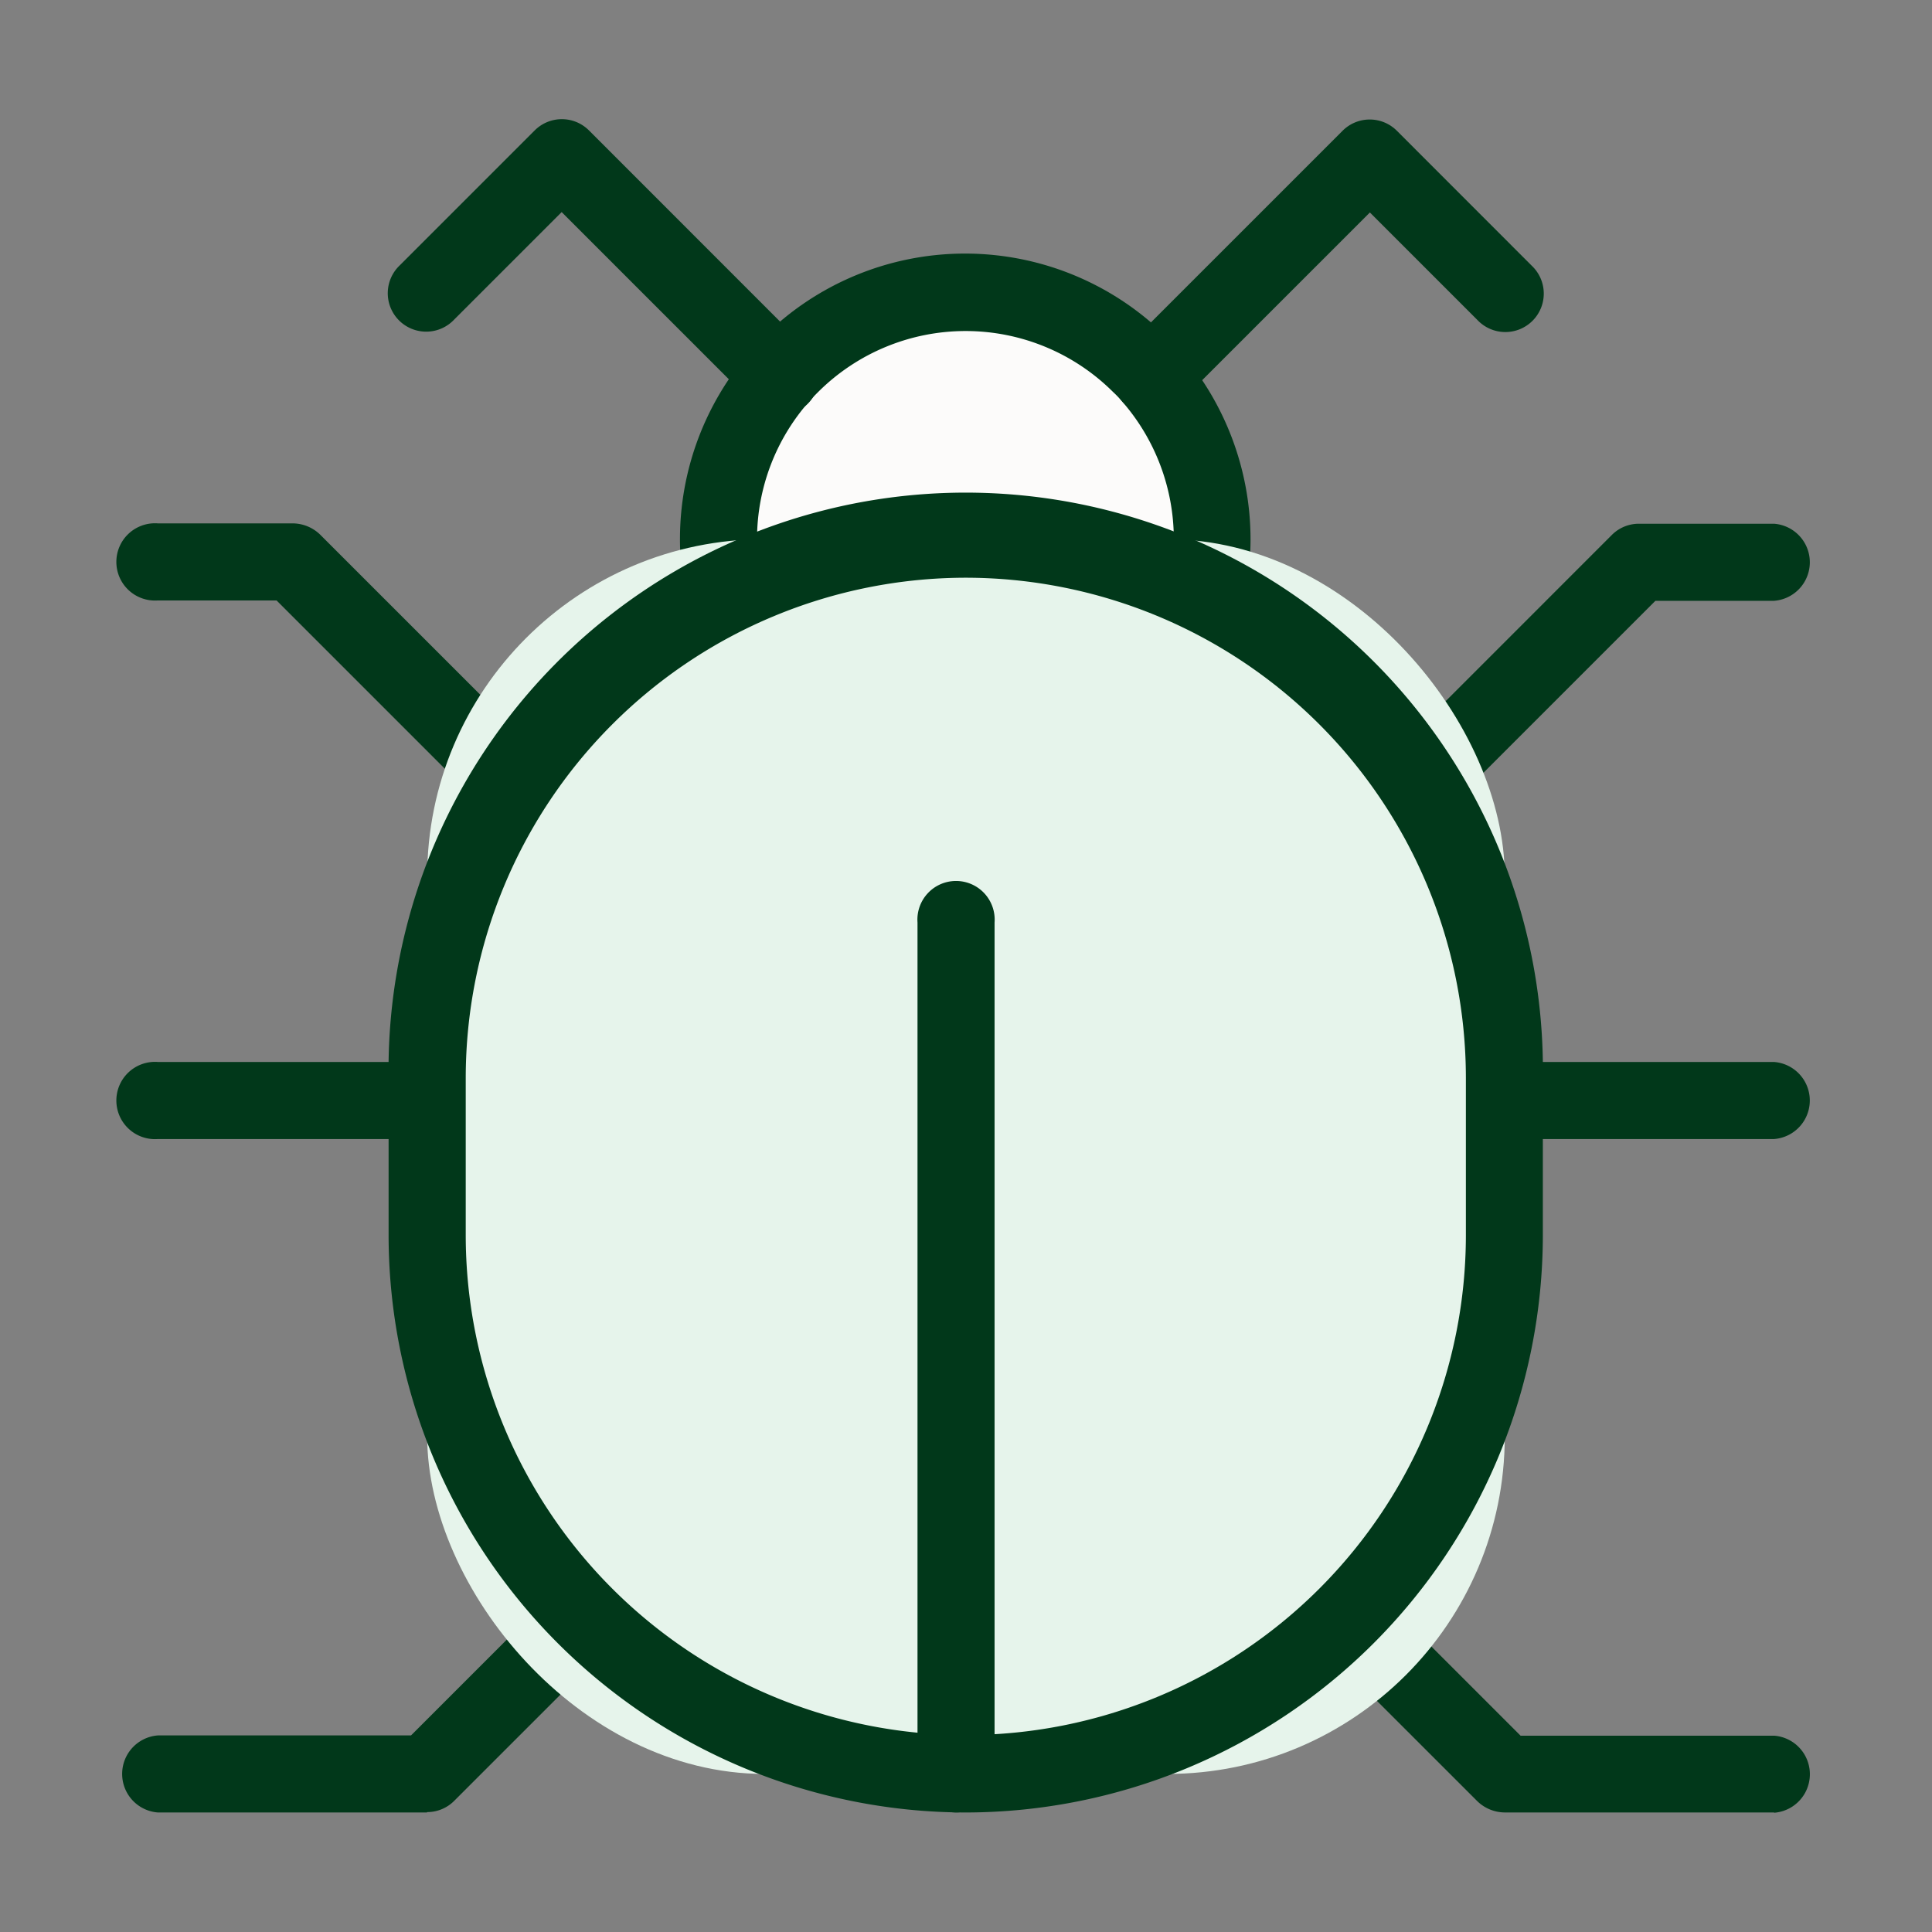
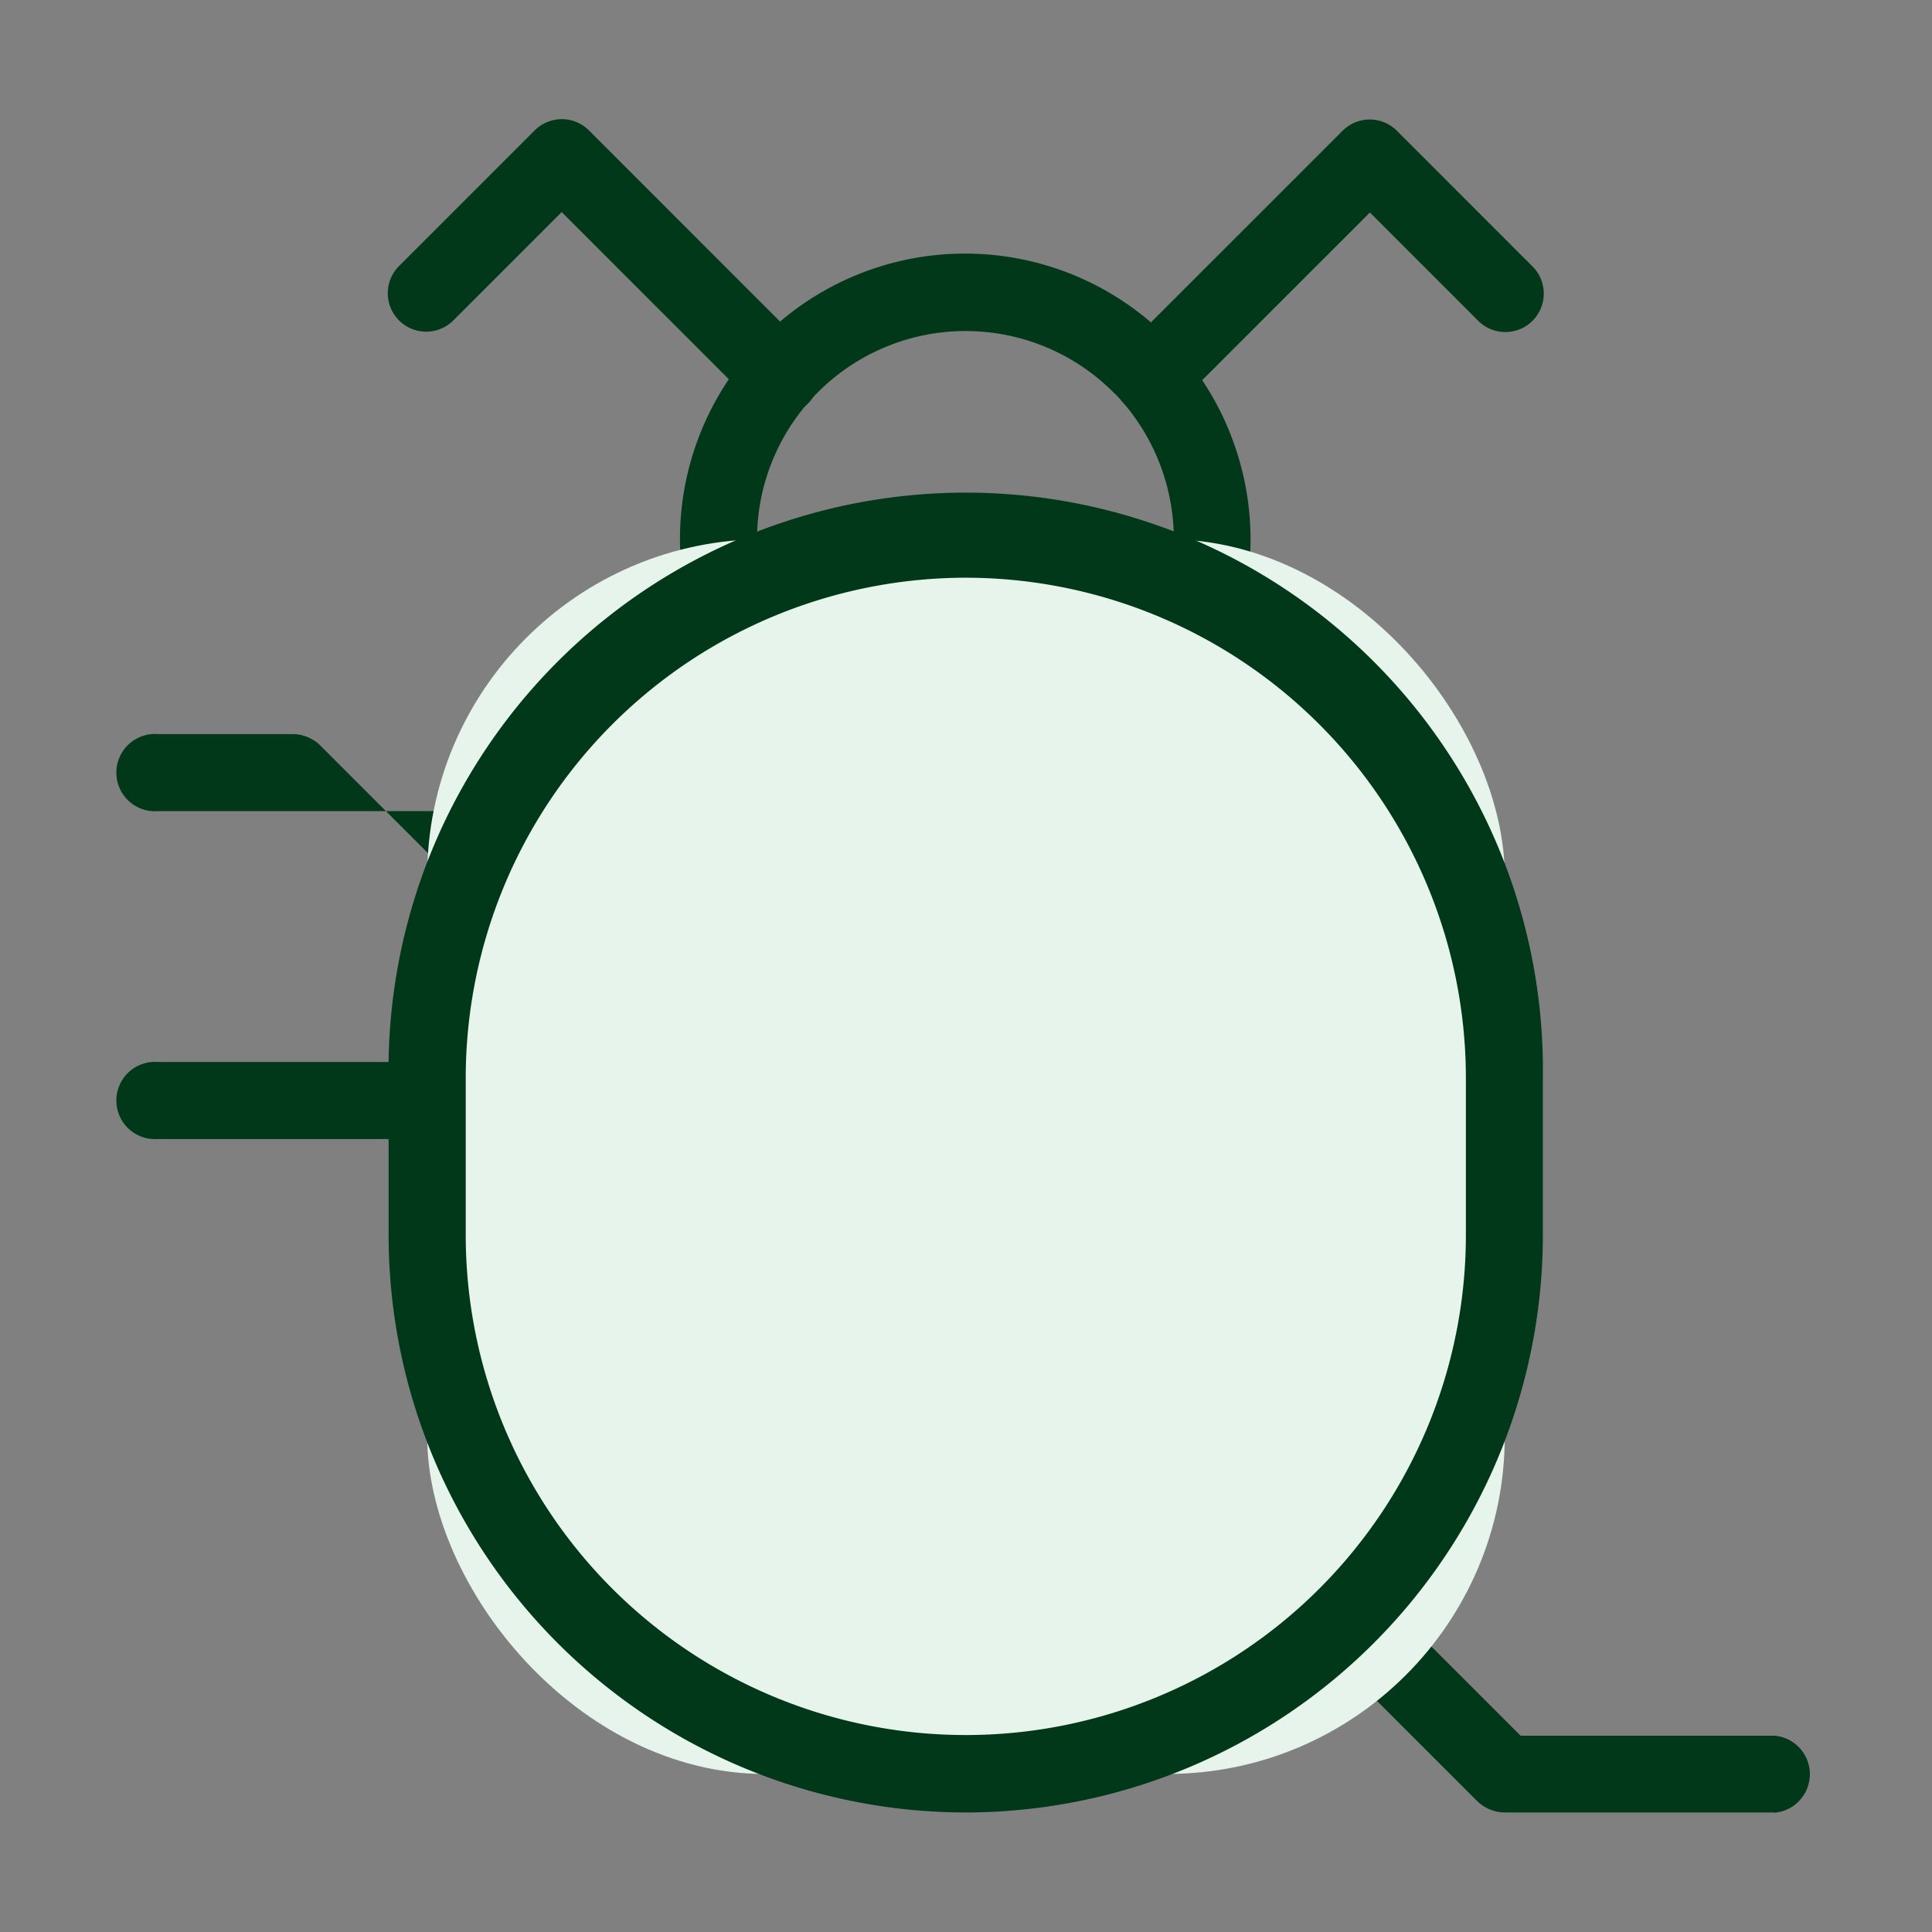
<svg xmlns="http://www.w3.org/2000/svg" viewBox="0 0 80 80" height="80" width="80">
  <rect x="0" y="0" width="80" height="80" fill="#808080" stroke="none" />
  <defs>
    <clipPath id="clip-Icon-insectes">
      <rect height="80" width="80" />
    </clipPath>
  </defs>
  <g clip-path="url(#clip-Icon-insectes)" id="Icon-insectes">
    <g transform="translate(1.573 1.566)" id="INSECTE">
-       <path fill="#fcfbfa" transform="translate(9.269 2.674)" d="M39.1,20.431a10.252,10.252,0,0,0-2.265-9.093c-.144-.16-.287-.319-.447-.479a10.225,10.225,0,0,0-14.469,0c-.16.16-.3.319-.447.479a10.219,10.219,0,0,0-2.265,9.077" data-sanitized-data-name="Tracé 412" data-name="Tracé 412" id="Tracé_412" />
      <path fill="#01381a" transform="translate(8.661 2.079)" d="M39.712,22.621a1.054,1.054,0,0,1-.383-.048,1.6,1.6,0,0,1-1.181-1.93,8.807,8.807,0,0,0,.223-1.962,8.67,8.67,0,0,0-2.138-5.7,4.427,4.427,0,0,0-.383-.4,8.646,8.646,0,0,0-12.2,0c-.112.112-.239.239-.351.367a8.616,8.616,0,0,0-2.186,5.727,8.455,8.455,0,0,0,.223,1.946,1.594,1.594,0,0,1-3.095.766,11.583,11.583,0,0,1-.319-2.712,11.841,11.841,0,0,1,2.935-7.8c.144-.175.335-.367.51-.558a11.824,11.824,0,0,1,16.719,0c.175.175.335.351.495.526a11.883,11.883,0,0,1,2.967,7.833,11.685,11.685,0,0,1-.319,2.712,1.583,1.583,0,0,1-1.547,1.212Z" data-sanitized-data-name="Tracé 413" data-name="Tracé 413" id="Tracé_413" />
      <path fill="#01381a" transform="translate(15.351 0.006)" d="M30.757,15.6a1.634,1.634,0,0,1-1.133-.463,1.589,1.589,0,0,1,0-2.249l9.045-9.045a1.589,1.589,0,0,1,2.249,0L46.5,9.428a1.591,1.591,0,1,1-2.249,2.249L39.8,7.226l-7.913,7.913a1.567,1.567,0,0,1-1.133.463Z" data-sanitized-data-name="Tracé 414" data-name="Tracé 414" id="Tracé_414" />
      <path fill="#01381a" transform="translate(4.16)" d="M26.586,15.607a1.634,1.634,0,0,1-1.133-.463L17.524,7.216l-4.451,4.451a1.591,1.591,0,1,1-2.249-2.249l5.583-5.583a1.589,1.589,0,0,1,2.249,0L27.718,12.9a1.589,1.589,0,0,1,0,2.249,1.567,1.567,0,0,1-1.133.463Z" data-sanitized-data-name="Tracé 415" data-name="Tracé 415" id="Tracé_415" />
-       <path fill="#01381a" transform="translate(19.458 6.252)" d="M37.657,26.233a1.634,1.634,0,0,1-1.133-.463,1.589,1.589,0,0,1,0-2.249l9.189-9.189a1.579,1.579,0,0,1,1.133-.463h5.584a1.6,1.6,0,0,1,0,3.191H47.516l-8.726,8.726a1.567,1.567,0,0,1-1.133.463Z" data-sanitized-data-name="Tracé 416" data-name="Tracé 416" id="Tracé_416" />
-       <path fill="#01381a" transform="translate(20.811 14.568)" d="M51.076,31.031H39.925a1.6,1.6,0,0,1,0-3.191H51.076a1.6,1.6,0,0,1,0,3.191Z" data-sanitized-data-name="Tracé 417" data-name="Tracé 417" id="Tracé_417" />
      <path fill="#01381a" transform="translate(18.375 22.543)" d="M53.513,50.941H42.361a1.647,1.647,0,0,1-1.133-.463L34.7,43.953A1.591,1.591,0,0,1,36.953,41.7l6.062,6.062h10.5a1.6,1.6,0,0,1,0,3.191Z" data-sanitized-data-name="Tracé 418" data-name="Tracé 418" id="Tracé_418" />
-       <path fill="#01381a" transform="translate(0 6.246)" d="M19.738,26.239a1.634,1.634,0,0,1-1.133-.463L9.879,17.051H4.965a1.6,1.6,0,1,1,0-3.191h5.583a1.647,1.647,0,0,1,1.133.463l9.189,9.189a1.589,1.589,0,0,1,0,2.249,1.567,1.567,0,0,1-1.133.463Z" data-sanitized-data-name="Tracé 419" data-name="Tracé 419" id="Tracé_419" />
+       <path fill="#01381a" transform="translate(0 6.246)" d="M19.738,26.239a1.634,1.634,0,0,1-1.133-.463H4.965a1.6,1.6,0,1,1,0-3.191h5.583a1.647,1.647,0,0,1,1.133.463l9.189,9.189a1.589,1.589,0,0,1,0,2.249,1.567,1.567,0,0,1-1.133.463Z" data-sanitized-data-name="Tracé 419" data-name="Tracé 419" id="Tracé_419" />
      <path fill="#01381a" transform="translate(0 14.568)" d="M16.116,31.031H4.965a1.6,1.6,0,1,1,0-3.191H16.116a1.6,1.6,0,1,1,0,3.191Z" data-sanitized-data-name="Tracé 420" data-name="Tracé 420" id="Tracé_420" />
-       <path fill="#01381a" transform="translate(0 22.538)" d="M16.116,50.947H4.965a1.6,1.6,0,0,1,0-3.191H15.446l6.062-6.062a1.591,1.591,0,0,1,2.249,2.249l-6.525,6.525a1.579,1.579,0,0,1-1.133.463Z" data-sanitized-data-name="Tracé 421" data-name="Tracé 421" id="Tracé_421" />
      <rect fill="#e6f4eb" transform="translate(16.116 20.76)" rx="13.98" height="51.129" width="44.62" data-sanitized-data-name="Rectangle 192" data-name="Rectangle 192" id="Rectangle_192" />
      <path fill="#01381a" transform="translate(4.161 5.901)" d="M34.257,67.584a23.924,23.924,0,0,1-23.9-23.9V37.177a23.9,23.9,0,1,1,47.795,0v6.509A23.924,23.924,0,0,1,34.257,67.584Zm0-51.129A20.725,20.725,0,0,0,13.551,37.161V43.67a20.707,20.707,0,1,0,41.414,0V37.161A20.725,20.725,0,0,0,34.257,16.455Z" data-sanitized-data-name="Tracé 422" data-name="Tracé 422" id="Tracé_422" />
-       <path fill="#01381a" transform="translate(12.334 11.818)" d="M25.685,61.666a1.6,1.6,0,0,1-1.6-1.6V24.815a1.6,1.6,0,1,1,3.191,0V60.071A1.6,1.6,0,0,1,25.685,61.666Z" data-sanitized-data-name="Tracé 423" data-name="Tracé 423" id="Tracé_423" />
    </g>
  </g>
</svg>